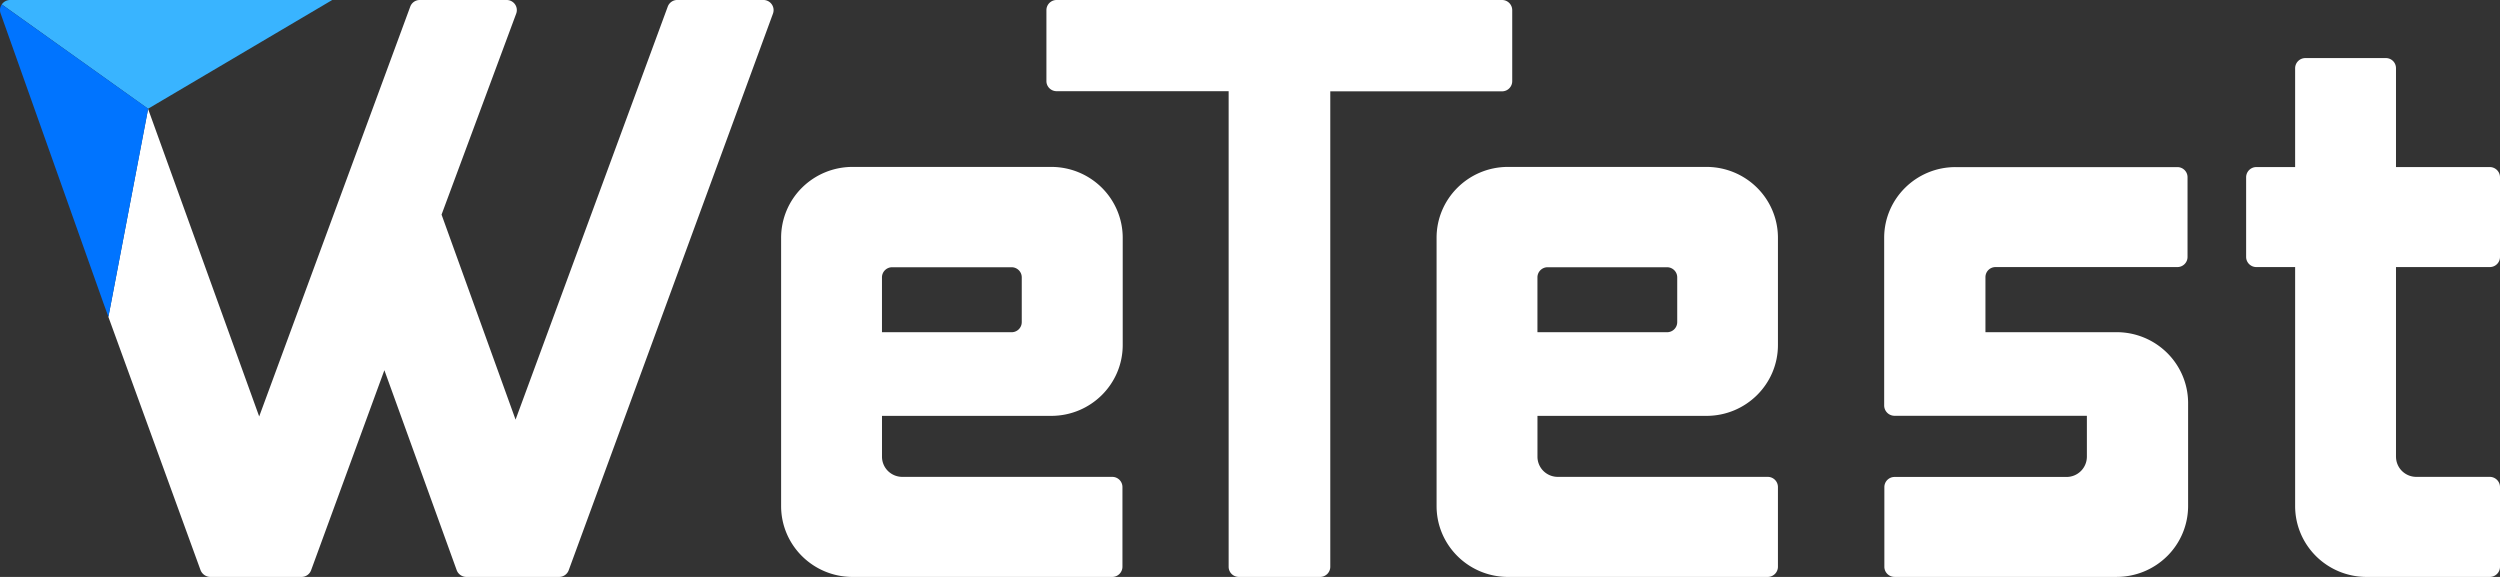
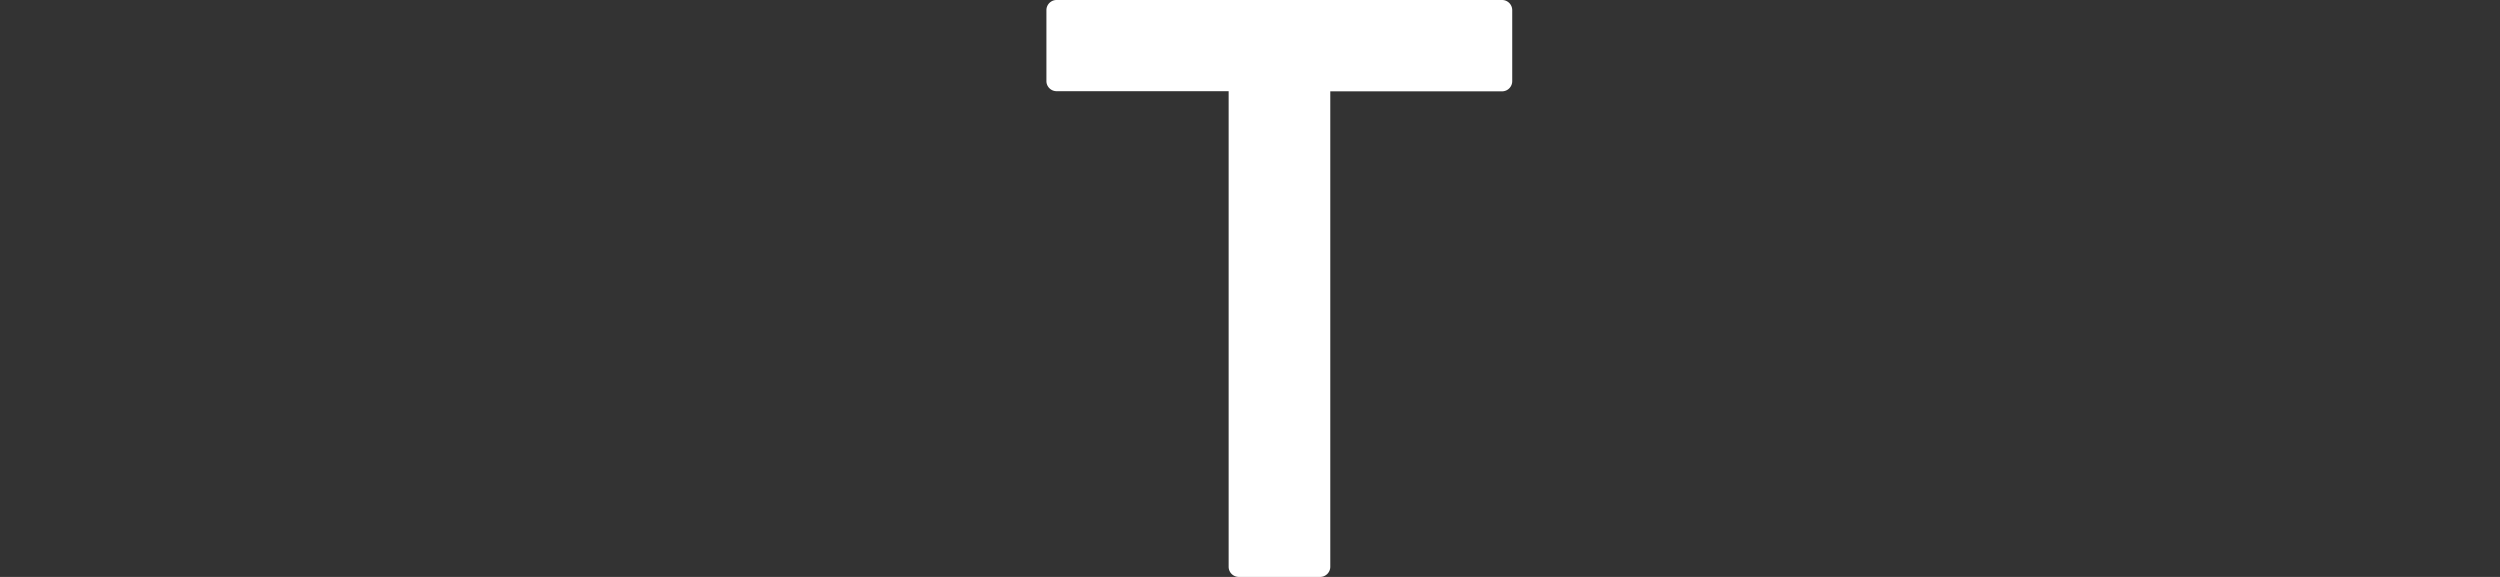
<svg xmlns="http://www.w3.org/2000/svg" width="121.333" height="28">
  <rect width="100%" height="100%" fill="#333333" stroke="none" />
  <g fill-rule="nonzero" fill="none">
    <path d="M72.898 0H51.27a.494.494 0 0 0-.484.49v3.446c0 .271.223.49.496.49h8.348V27.51c.001.271.223.49.496.49h3.94a.494.494 0 0 0 .497-.49V4.433h8.334a.494.494 0 0 0 .496-.49V.49a.494.494 0 0 0-.496-.49z" fill="#FFF" />
-     <path d="M37.91 11.548v13.015C37.912 26.462 39.464 28 41.378 28H53.98a.496.496 0 0 0 .496-.49v-3.873a.494.494 0 0 0-.496-.493H43.796a.992.992 0 0 1-.7-.285.976.976 0 0 1-.29-.692v-1.984h8.216c1.914 0 3.466-1.538 3.467-3.437v-5.205c0-.913-.366-1.788-1.016-2.433a3.482 3.482 0 0 0-2.454-1.007h-9.644a3.48 3.48 0 0 0-2.453 1.01 3.423 3.423 0 0 0-1.012 2.437zm11.185 4.575h-6.29V13.46c0-.27.222-.49.494-.49h5.796c.273 0 .494.22.494.49v2.174c0 .271-.22.49-.494.49zM96.36 16.123v-2.669a.488.488 0 0 1 .493-.492h8.821c.273 0 .494-.22.494-.49V8.6c0-.27-.22-.49-.494-.49H94.913c-1.905-.003-3.455 1.521-3.468 3.411v8.139a.5.5 0 0 0 .142.367.508.508 0 0 0 .364.153h9.332v1.986a.986.986 0 0 1-.99.982H91.95a.494.494 0 0 0-.496.492v3.874c.004.269.225.485.496.485h10.778c.921 0 1.804-.364 2.455-1.011a3.428 3.428 0 0 0 1.013-2.438v-4.988c0-.914-.367-1.79-1.02-2.436a3.482 3.482 0 0 0-2.457-1.004h-6.36zM69.722 11.548v13.015C69.724 26.462 71.276 28 73.19 28h12.603a.496.496 0 0 0 .496-.49v-3.873a.494.494 0 0 0-.496-.493H75.608a.992.992 0 0 1-.7-.285.976.976 0 0 1-.29-.692v-1.984h8.204c1.914 0 3.466-1.538 3.467-3.437v-5.205c0-.913-.365-1.788-1.016-2.433a3.482 3.482 0 0 0-2.453-1.007h-9.645c-1.912.007-3.458 1.55-3.453 3.447zm11.185 4.575h-6.29V13.46c0-.27.222-.49.494-.49h5.796c.273 0 .494.22.494.49v2.174c0 .271-.22.49-.494.49zM37.515.66 27.6 27.678a.496.496 0 0 1-.47.322h-4.493a.503.503 0 0 1-.47-.322l-3.512-9.711-3.557 9.711a.496.496 0 0 1-.47.322H10.2a.517.517 0 0 1-.47-.338L5.26 15.379 7.185 5.29v-.01l5.394 14.932L19.909.327c.07-.198.259-.33.47-.327h4.203a.495.495 0 0 1 .411.207.487.487 0 0 1 .06.453l-3.623 9.756 3.592 9.95L32.408.321a.492.492 0 0 1 .47-.322h4.171c.162 0 .314.079.406.21.093.132.115.3.06.45zM116.285 22.167v-9.205h4.552c.274 0 .496-.22.496-.493V8.601a.497.497 0 0 0-.496-.493h-4.552V3.311a.488.488 0 0 0-.496-.492h-3.902a.496.496 0 0 0-.497.492v4.797h-1.881a.497.497 0 0 0-.497.493v3.868c0 .272.222.493.497.493h1.881v11.601c0 .913.366 1.788 1.018 2.433A3.48 3.48 0 0 0 114.862 28h5.975c.274 0 .496-.22.496-.492v-3.871a.497.497 0 0 0-.496-.493h-3.561a.992.992 0 0 1-.7-.285.976.976 0 0 1-.29-.692z" fill="#FFF" />
-     <path d="M16.124 0 7.185 5.278.085.215A.497.497 0 0 1 .496 0h15.629z" fill="#39B4FF" />
-     <path d="M7.19 5.278v.012L5.263 15.38 5 14.655.032.66A.48.48 0 0 1 .086.215L7.19 5.278z" fill="#0074FF" />
  </g>
</svg>